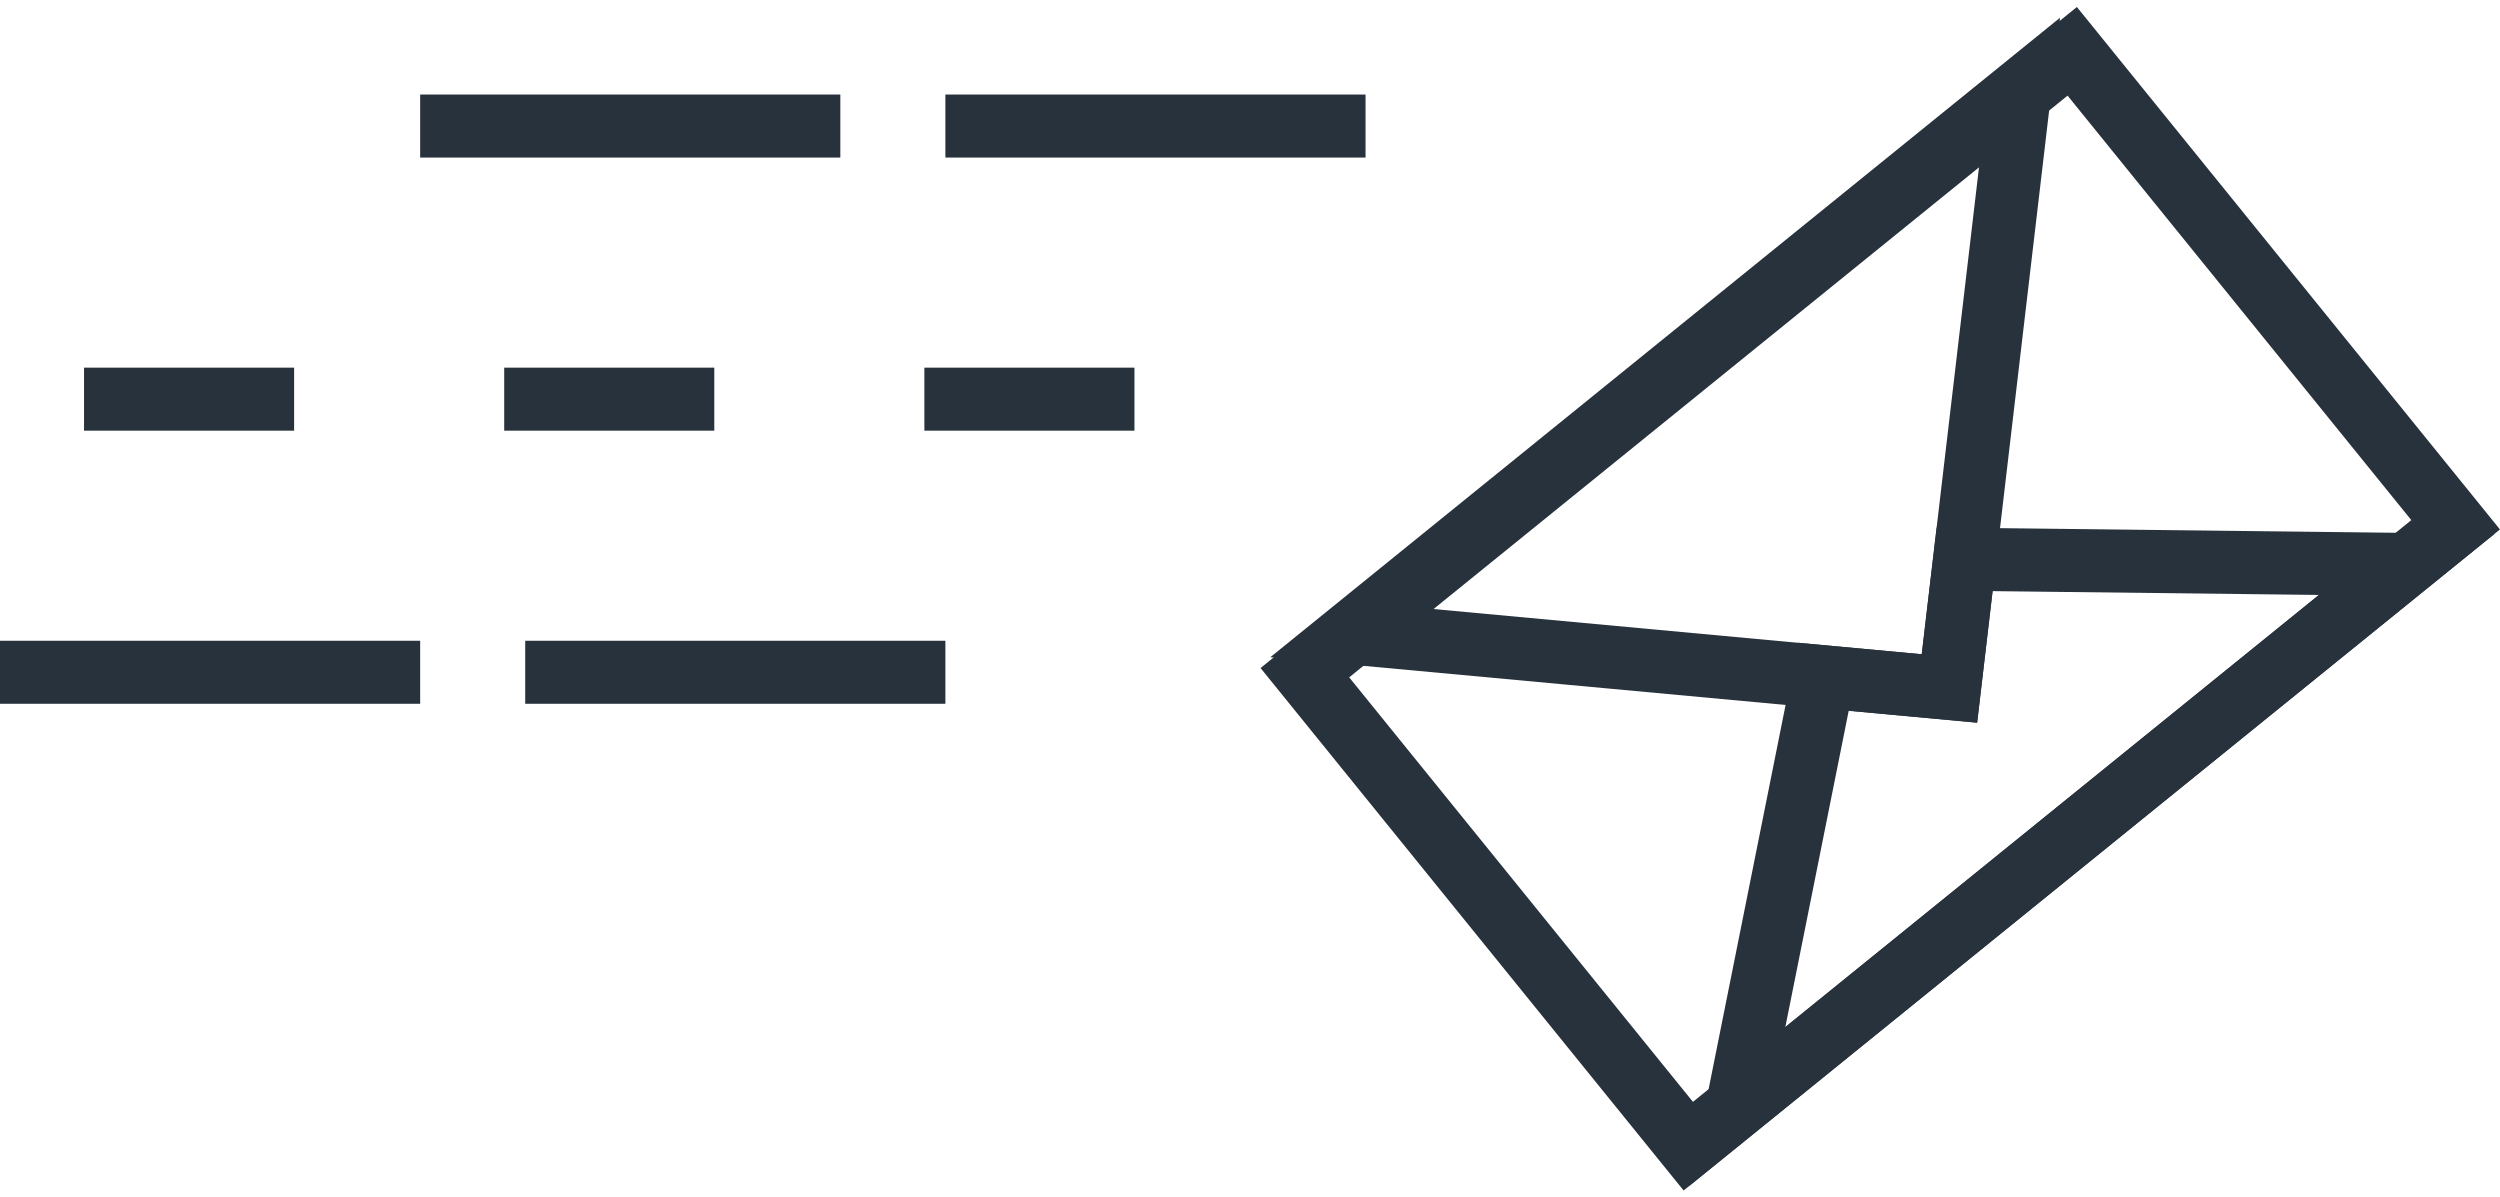
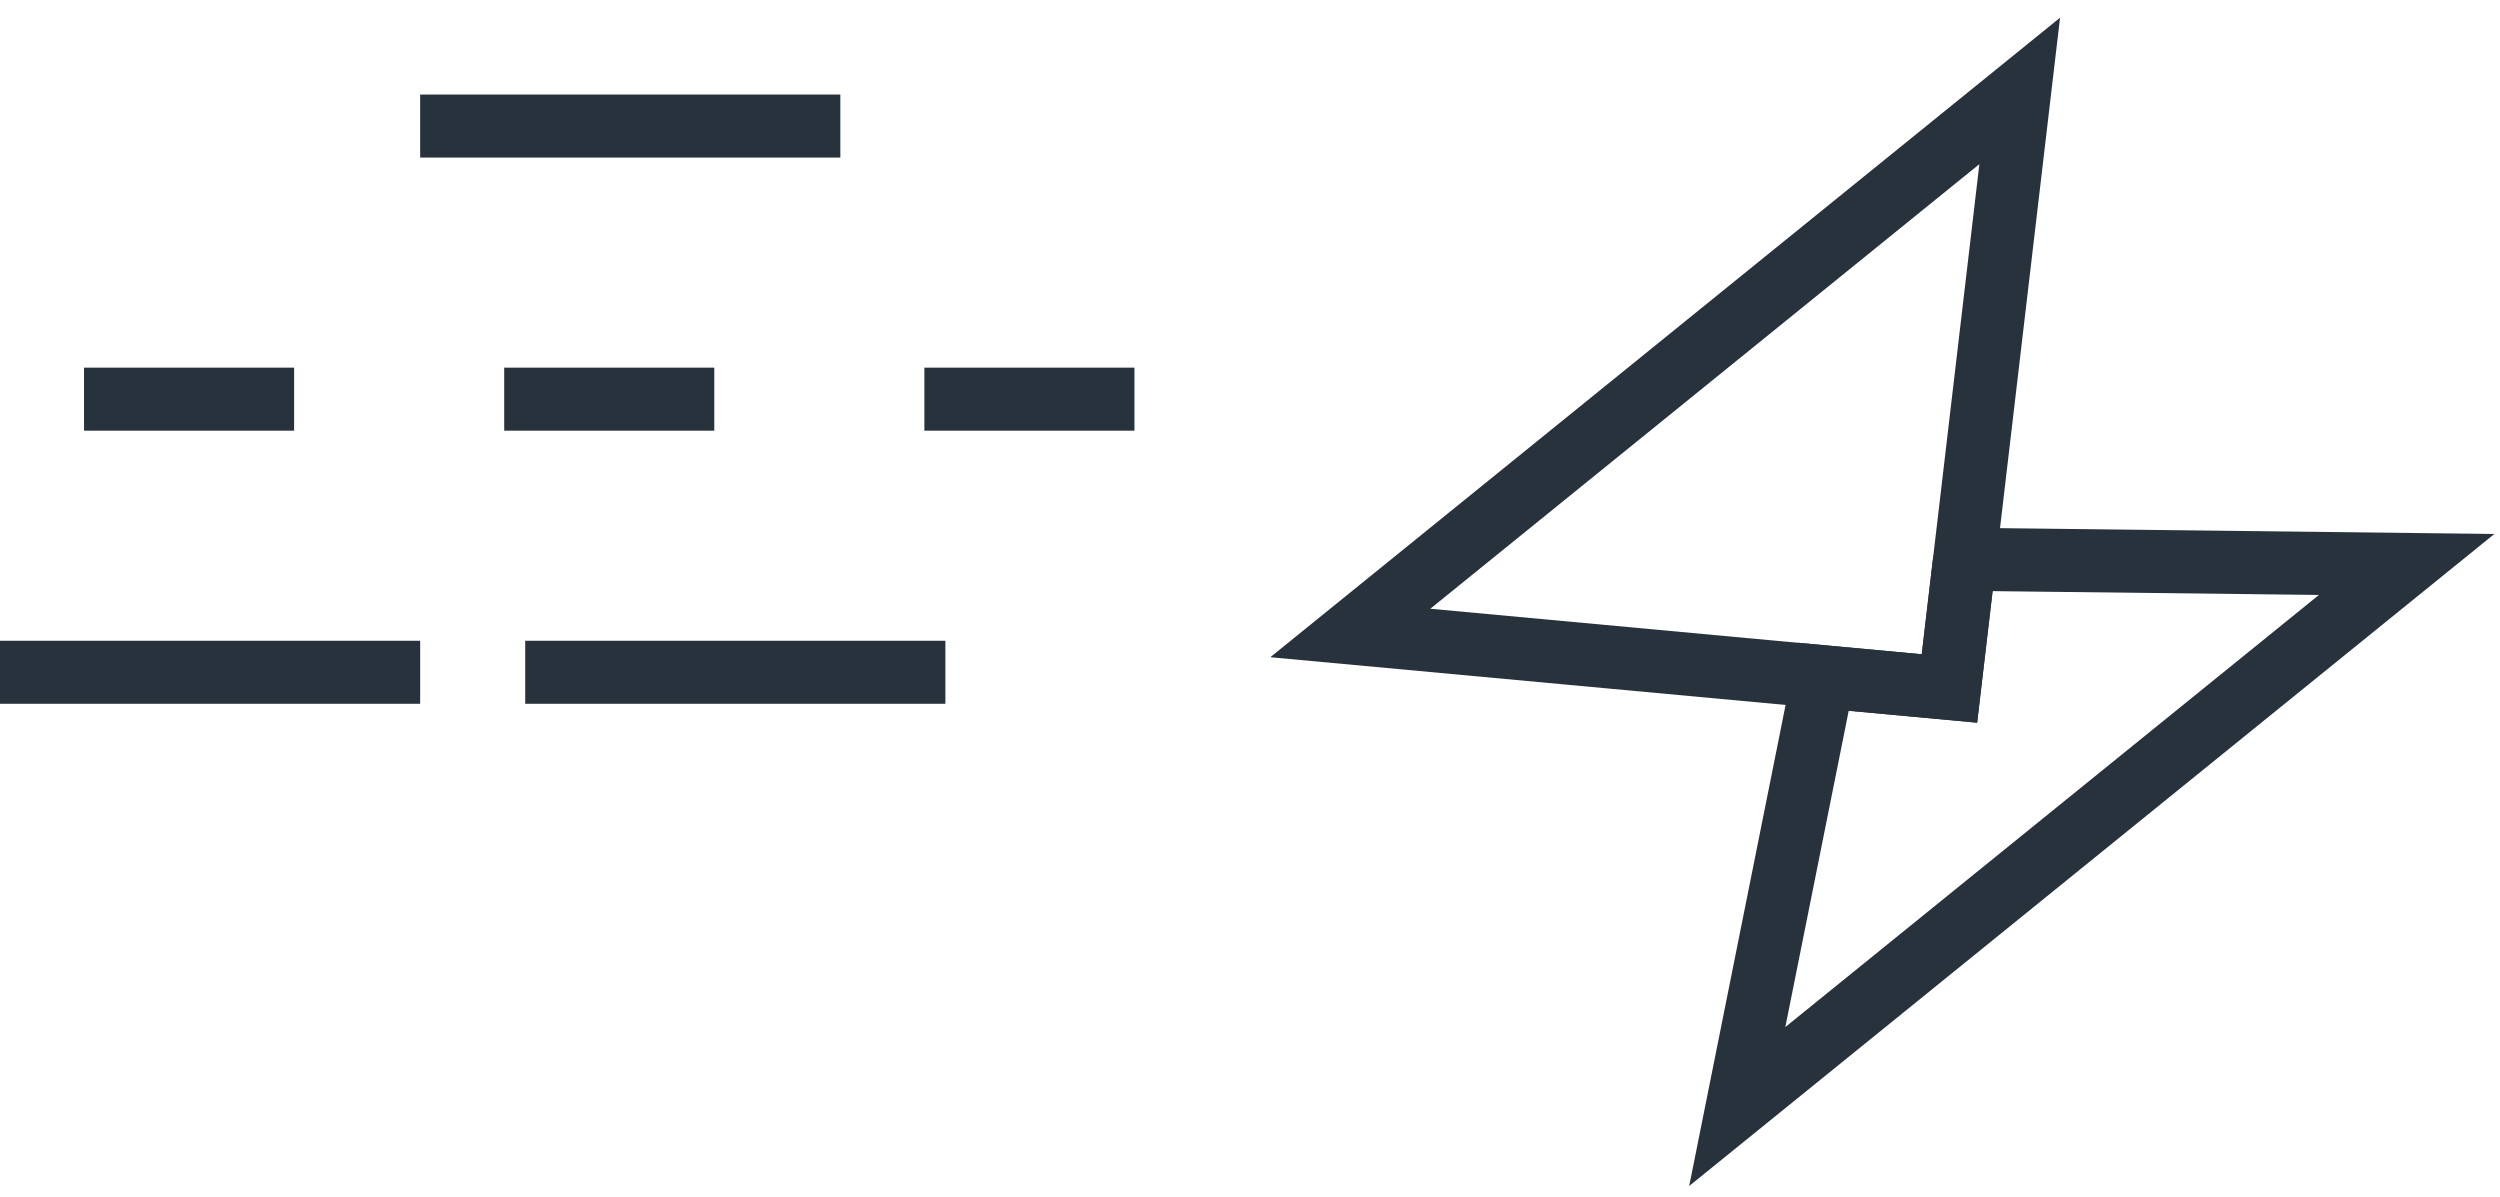
<svg xmlns="http://www.w3.org/2000/svg" width="119px" height="57px" viewBox="0 0 119 57" version="1.1">
  <title>Group 15</title>
  <desc>Created with Sketch.</desc>
  <g id="Page-1" stroke="none" stroke-width="1" fill="none" fill-rule="evenodd">
    <g id="ptd-resi-home-v1.1" transform="translate(-167, -1343)" stroke="#28323C" stroke-width="3">
      <g id="Group-15" transform="translate(167, 1344.5)">
-         <rect id="Rectangle" transform="translate(89.5, 27) rotate(-39) translate(-89.5, -27) " x="66" y="12.5" width="47" height="29" />
-         <path d="M93.516,25.122 L114.557,25.368 L82.694,51.17 L86.793,30.714 L92.793,31.271 L93.516,25.122 Z" id="Combined-Shape" />
+         <path d="M93.516,25.122 L114.557,25.368 L82.694,51.17 L86.793,30.714 L92.793,31.271 L93.516,25.122 " id="Combined-Shape" />
        <polygon id="Rectangle-Copy-15" transform="translate(86.5, 23.5) rotate(-39) translate(-86.5, -23.5) " points="66 13.5 107 13.5 86.5 33.5" />
        <line x1="45" y1="30.5" x2="25" y2="30.5" id="Line-6-Copy-2" />
        <line x1="20" y1="30.5" x2="-3.44169138e-14" y2="30.5" id="Line-6-Copy-4" />
-         <line x1="65" y1="4.5" x2="45" y2="4.5" id="Line-6-Copy-3" />
        <line x1="40" y1="4.5" x2="20" y2="4.5" id="Line-6-Copy-7" />
        <line x1="54" y1="17.5" x2="44" y2="17.5" id="Line-6-Copy" />
        <line x1="34" y1="17.5" x2="24" y2="17.5" id="Line-6-Copy-5" />
        <line x1="14" y1="17.5" x2="4" y2="17.5" id="Line-6-Copy-6" />
      </g>
    </g>
  </g>
</svg>